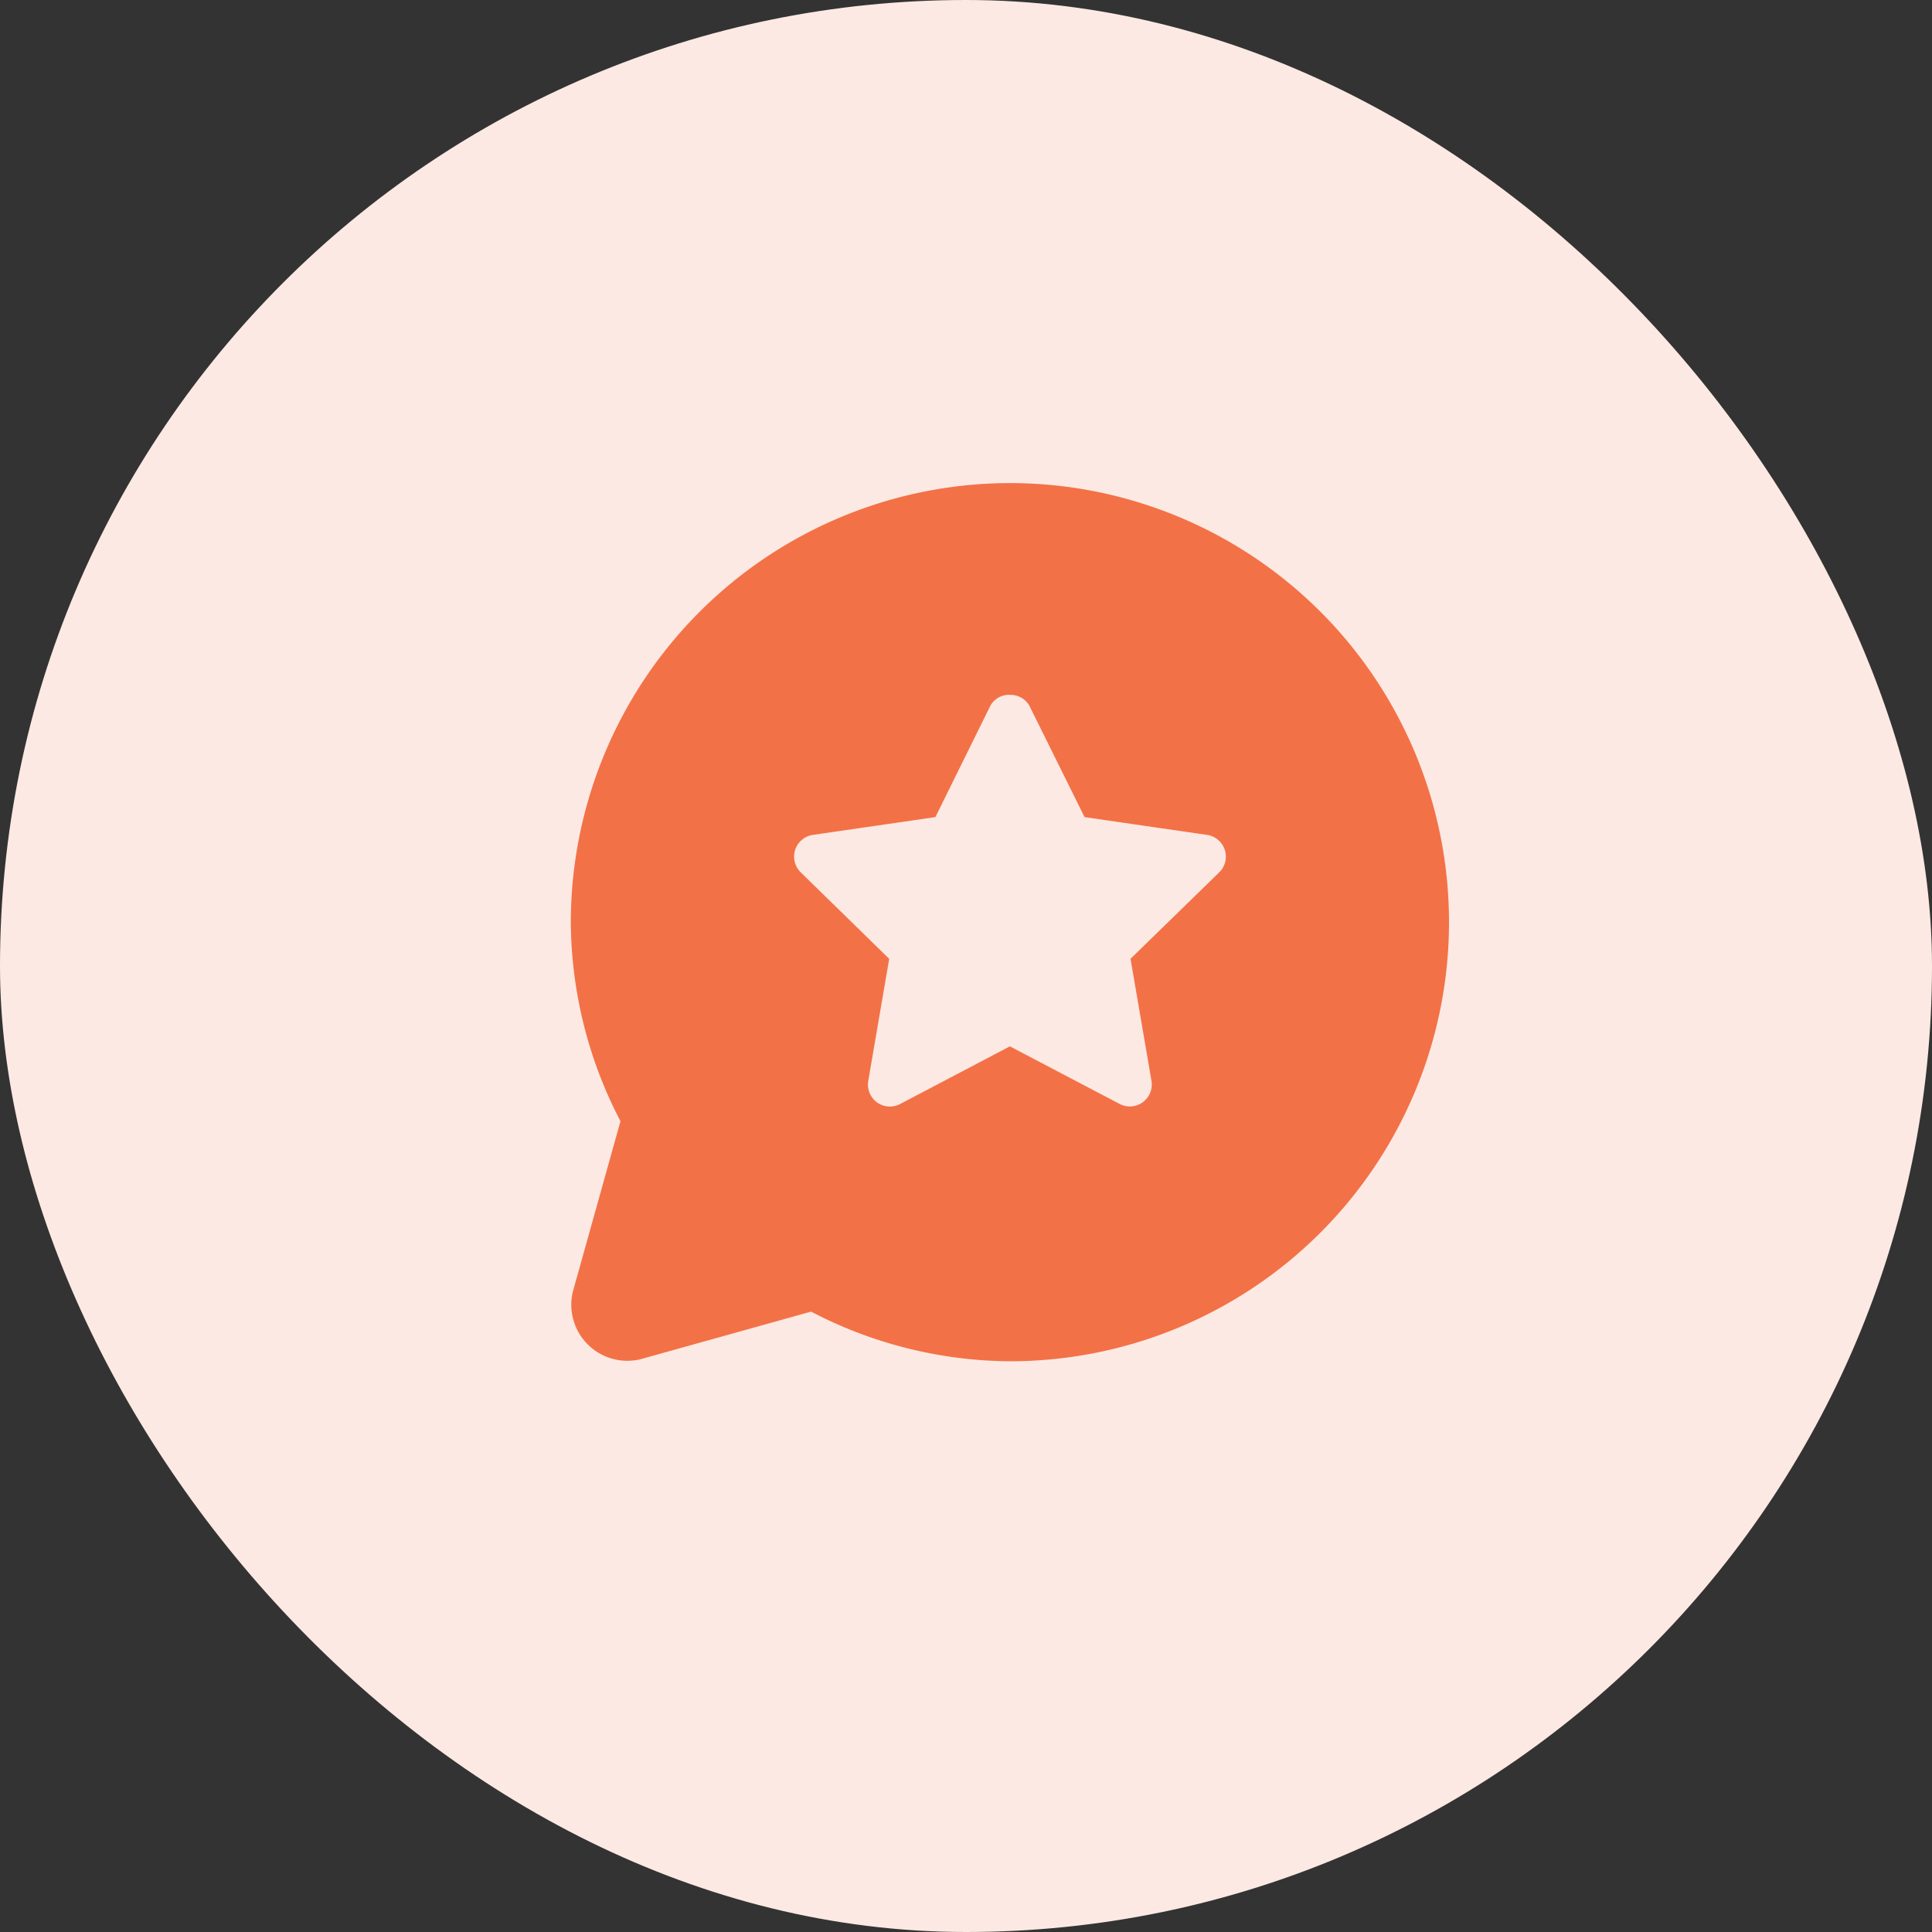
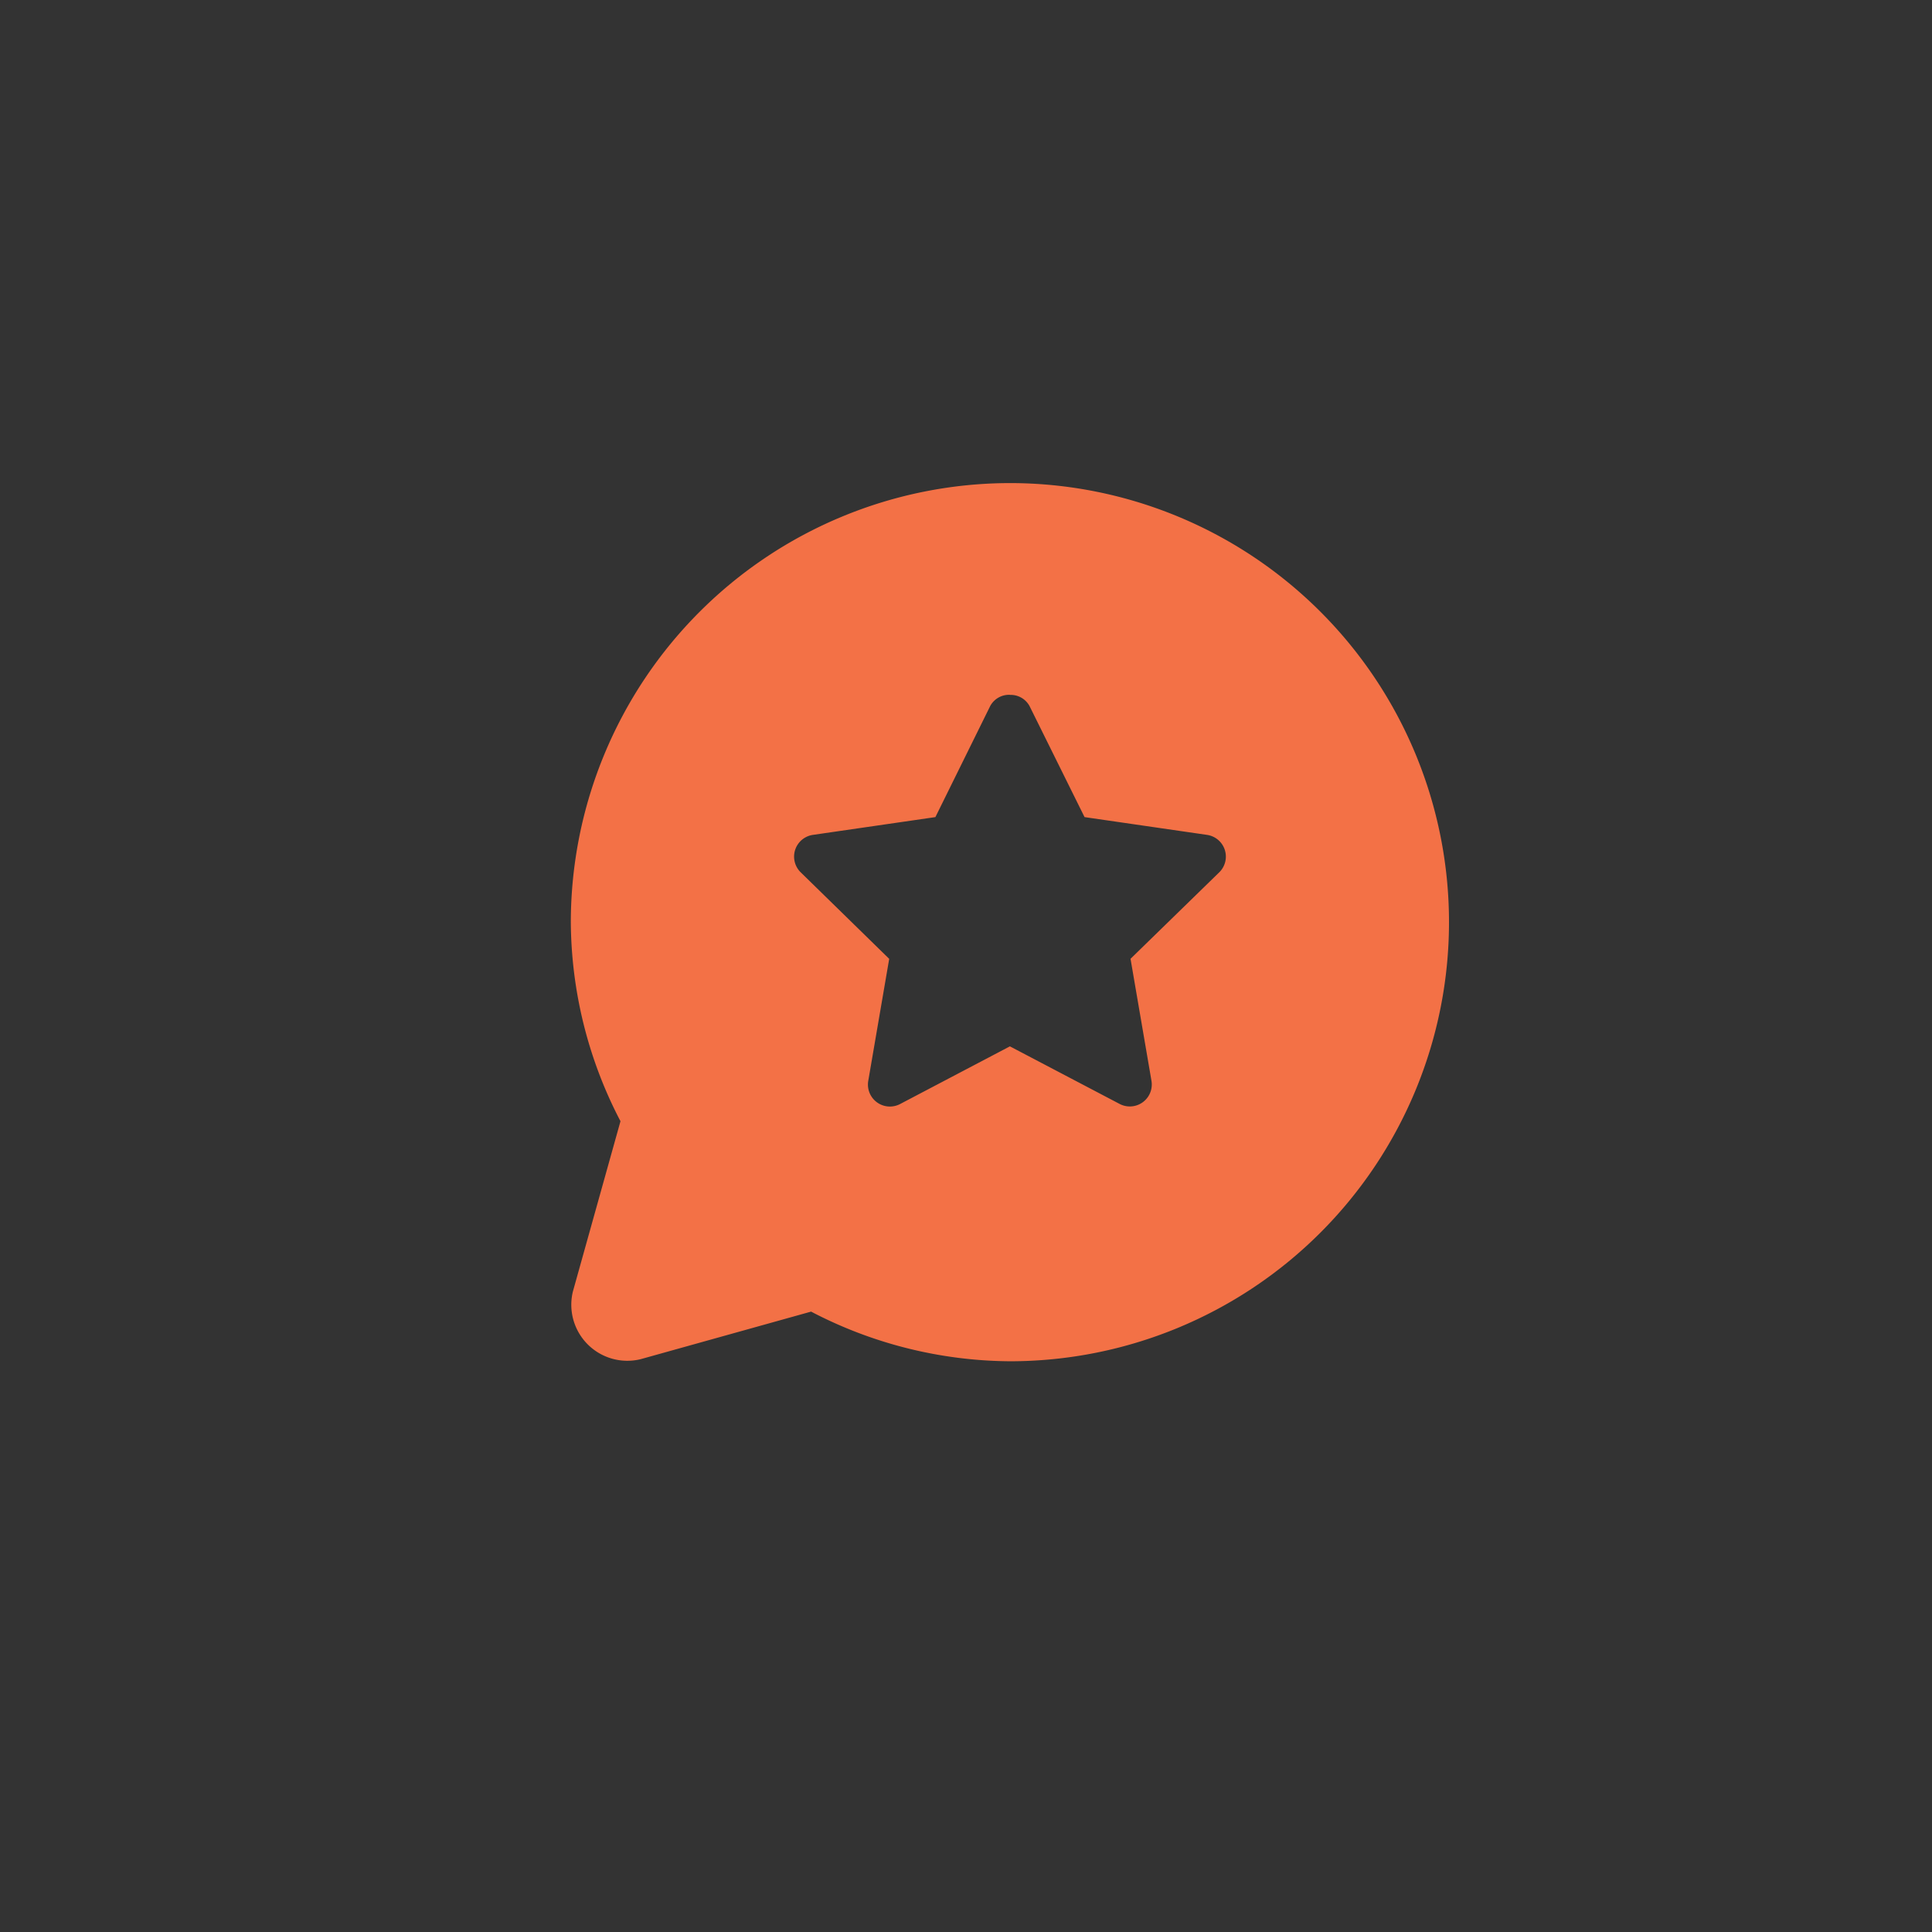
<svg xmlns="http://www.w3.org/2000/svg" width="44" height="44" viewBox="0 0 44 44">
  <rect x="0" y="0" width="44" height="44" fill="#333333" stroke="none" />
  <g id="Service_feedback" data-name="Service feedback" transform="translate(-895 -1454)">
-     <rect id="Rectangle_49589" data-name="Rectangle 49589" width="44" height="44" rx="22" transform="translate(895 1454)" fill="#fce9e3" />
    <path id="icons8-very-popular-topic" d="M14,4A10.012,10.012,0,0,0,4,14a9.908,9.908,0,0,0,1.131,4.533L4.047,22.412a1.276,1.276,0,0,0,1.541,1.541l3.884-1.084A9.9,9.9,0,0,0,14,24,10,10,0,1,0,14,4Zm0,4.824a.487.487,0,0,1,.448.256L15.7,11.607l2.79.405a.5.5,0,0,1,.277.853l-2.02,1.969.477,2.779a.5.5,0,0,1-.726.526L14,16.828l-2.5,1.313a.5.5,0,0,1-.726-.527l.477-2.779L9.236,12.865a.5.5,0,0,1,.277-.853l2.79-.405,1.248-2.529A.487.487,0,0,1,14,8.822Z" transform="translate(904 1461.002)" fill="#f37146" />
  </g>
</svg>